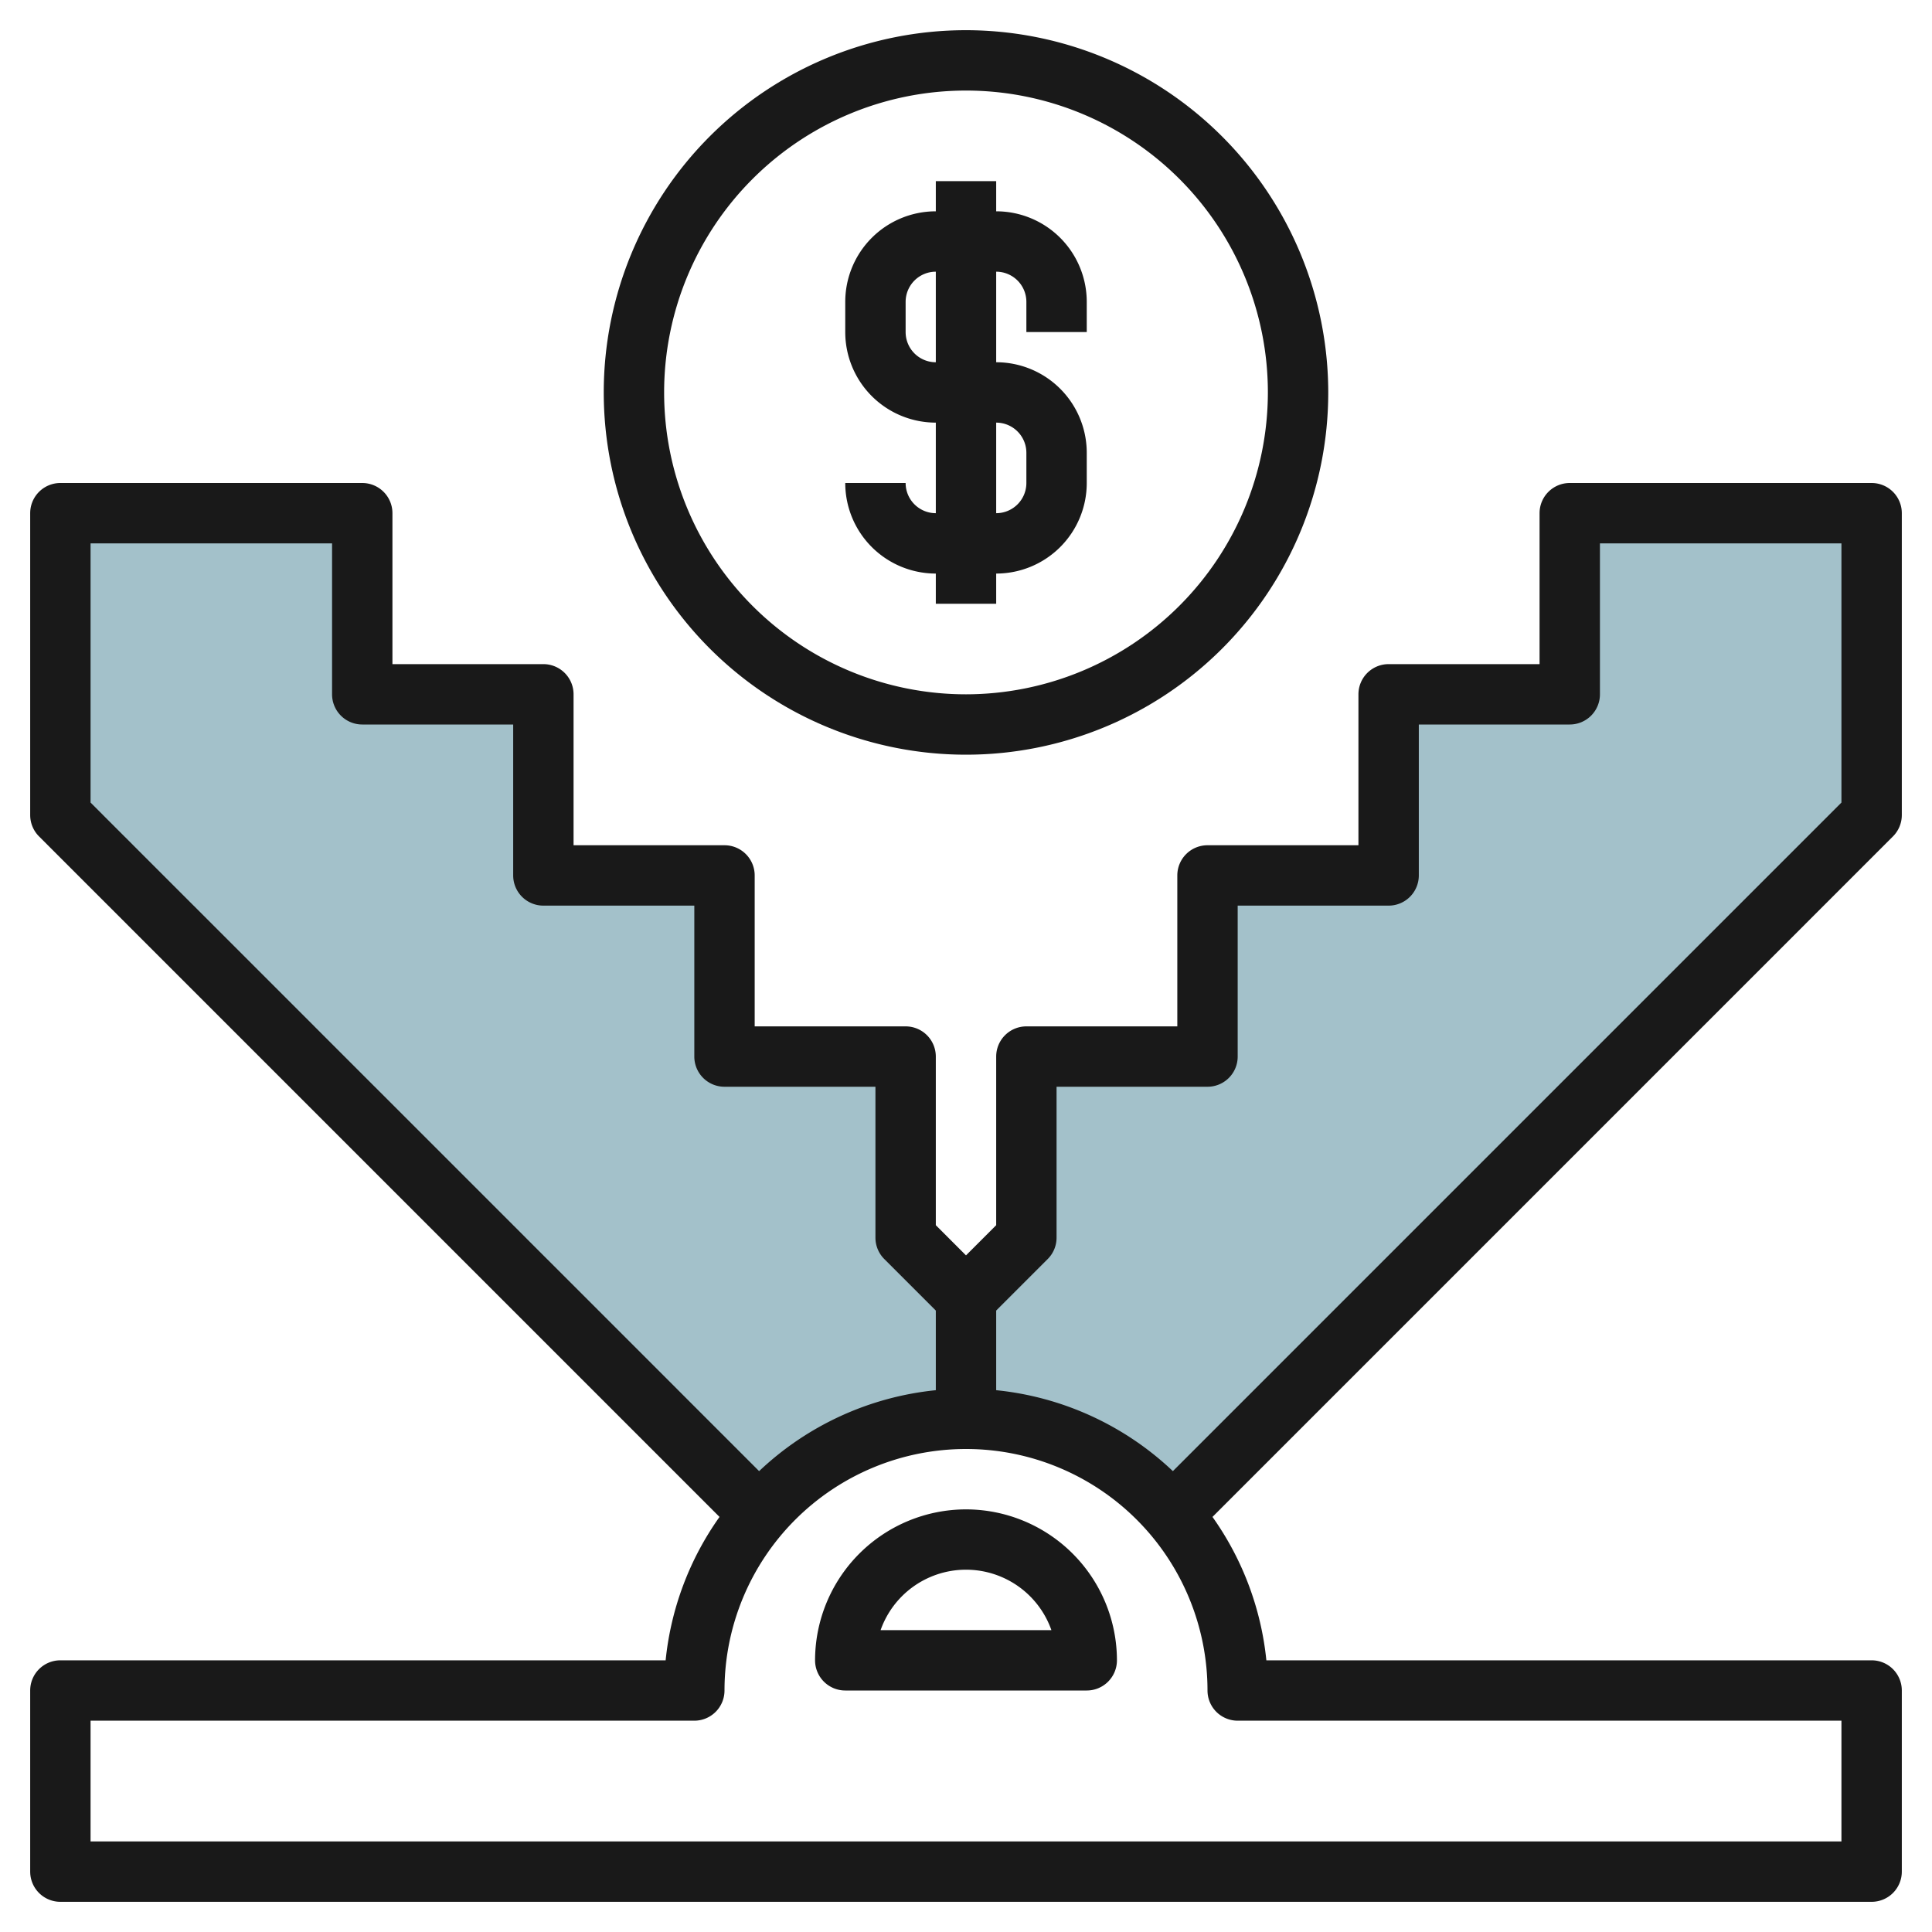
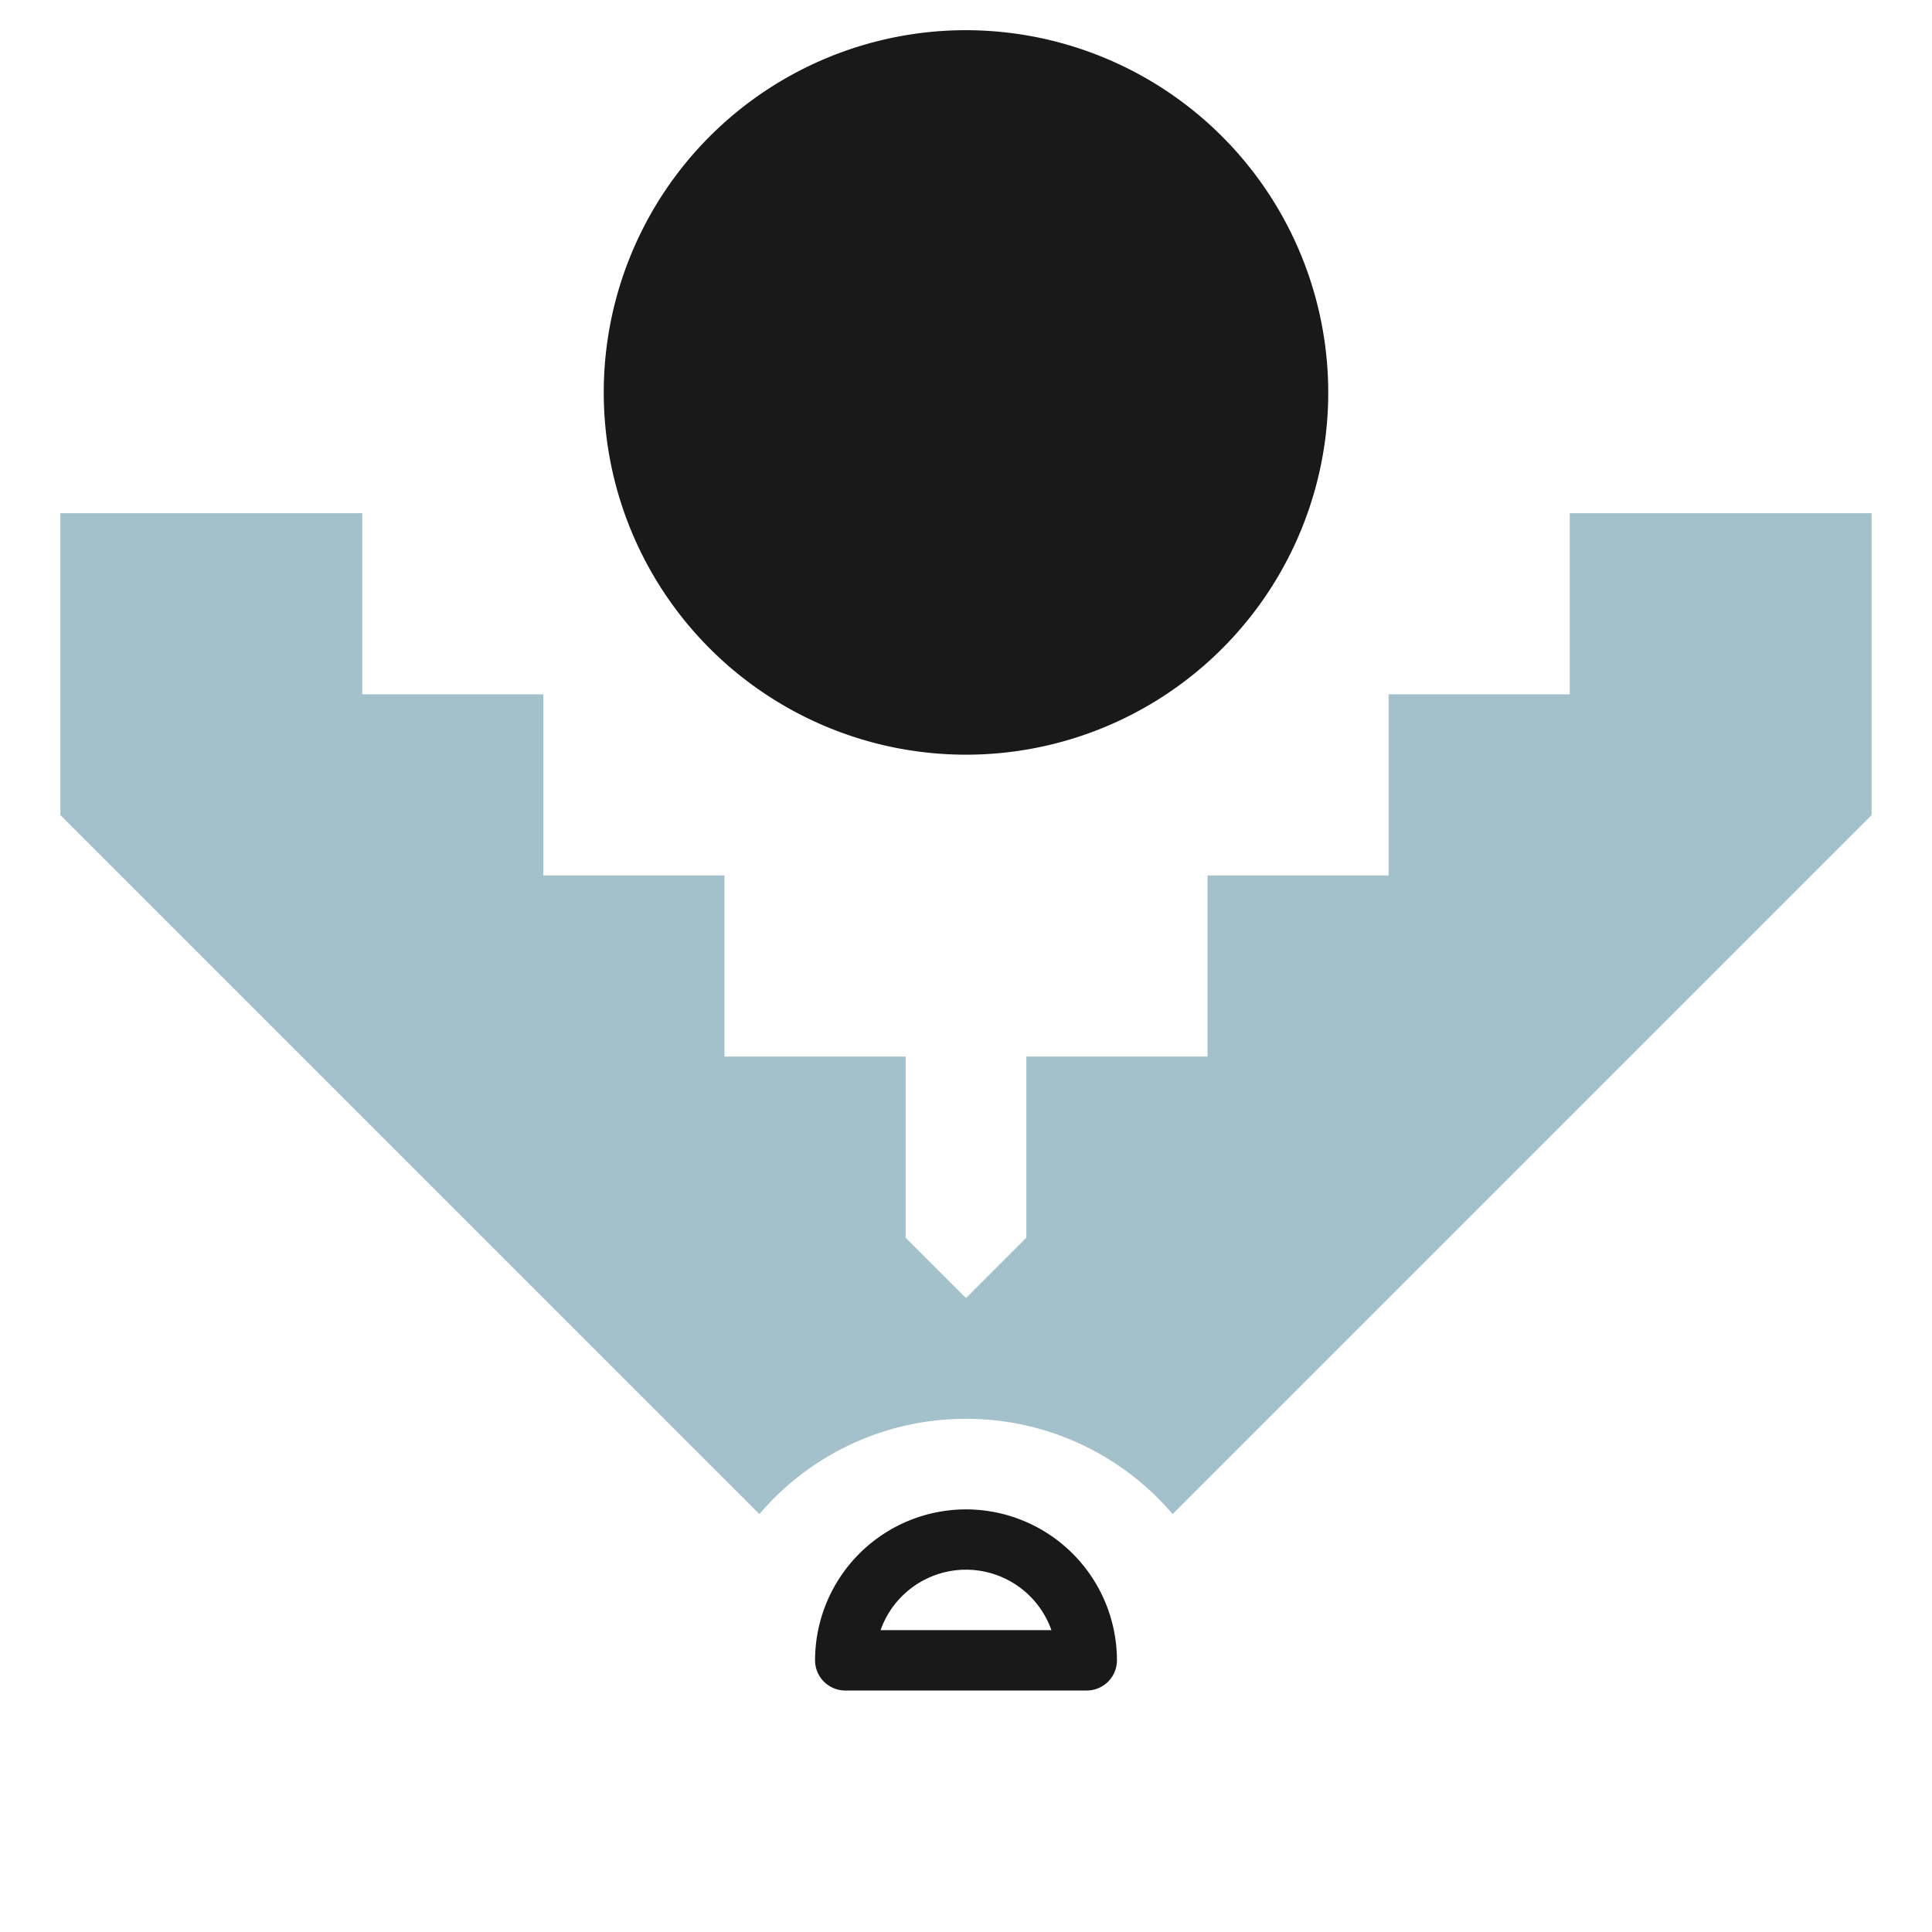
<svg xmlns="http://www.w3.org/2000/svg" id="Layer_3" height="512" viewBox="0 0 64 64" width="512" data-name="Layer 3">
  <path d="m32 47v-4l-2-2v-6h-6v-6h-6v-6h-6v-6h-10v10l23.156 23.156a8.976 8.976 0 0 1 6.844-3.156z" fill="#a3c1ca" />
  <path d="m38.844 50.156 23.156-23.156v-10h-10v6h-6v6h-6v6h-6v6l-2 2v4a8.976 8.976 0 0 1 6.844 3.156z" fill="#a3c1ca" />
  <g fill="#191919">
    <path d="m32 50a5.006 5.006 0 0 0 -5 5 1 1 0 0 0 1 1h8a1 1 0 0 0 1-1 5.006 5.006 0 0 0 -5-5zm-2.829 4a3 3 0 0 1 5.658 0z" />
-     <path d="m62 16h-10a1 1 0 0 0 -1 1v5h-5a1 1 0 0 0 -1 1v5h-5a1 1 0 0 0 -1 1v5h-5a1 1 0 0 0 -1 1v5.586l-1 1-1-1v-5.586a1 1 0 0 0 -1-1h-5v-5a1 1 0 0 0 -1-1h-5v-5a1 1 0 0 0 -1-1h-5v-5a1 1 0 0 0 -1-1h-10a1 1 0 0 0 -1 1v10a1 1 0 0 0 .293.707l22.542 22.543a9.927 9.927 0 0 0 -1.785 4.75h-20.05a1 1 0 0 0 -1 1v6a1 1 0 0 0 1 1h60a1 1 0 0 0 1-1v-6a1 1 0 0 0 -1-1h-20.05a9.927 9.927 0 0 0 -1.785-4.75l22.542-22.543a1 1 0 0 0 .293-.707v-10a1 1 0 0 0 -1-1zm-59 2h8v5a1 1 0 0 0 1 1h5v5a1 1 0 0 0 1 1h5v5a1 1 0 0 0 1 1h5v5a1 1 0 0 0 .293.707l1.707 1.707v2.638a9.96 9.96 0 0 0 -5.853 2.681l-22.147-22.147zm38 39h20v4h-58v-4h20a1 1 0 0 0 1-1 8 8 0 0 1 16 0 1 1 0 0 0 1 1zm20-30.414-22.147 22.147a9.96 9.96 0 0 0 -5.853-2.681v-2.638l1.707-1.707a1 1 0 0 0 .293-.707v-5h5a1 1 0 0 0 1-1v-5h5a1 1 0 0 0 1-1v-5h5a1 1 0 0 0 1-1v-5h8z" />
-     <path d="m33 7v-1h-2v1a3 3 0 0 0 -3 3v1a3 3 0 0 0 3 3v3a1 1 0 0 1 -1-1h-2a3 3 0 0 0 3 3v1h2v-1a3 3 0 0 0 3-3v-1a3 3 0 0 0 -3-3v-3a1 1 0 0 1 1 1v1h2v-1a3 3 0 0 0 -3-3zm1 8v1a1 1 0 0 1 -1 1v-3a1 1 0 0 1 1 1zm-3-3a1 1 0 0 1 -1-1v-1a1 1 0 0 1 1-1z" />
-     <path d="m32 1a12 12 0 1 0 12 12 12.013 12.013 0 0 0 -12-12zm0 22a10 10 0 1 1 10-10 10.011 10.011 0 0 1 -10 10z" />
+     <path d="m32 1a12 12 0 1 0 12 12 12.013 12.013 0 0 0 -12-12zm0 22z" />
  </g>
</svg>